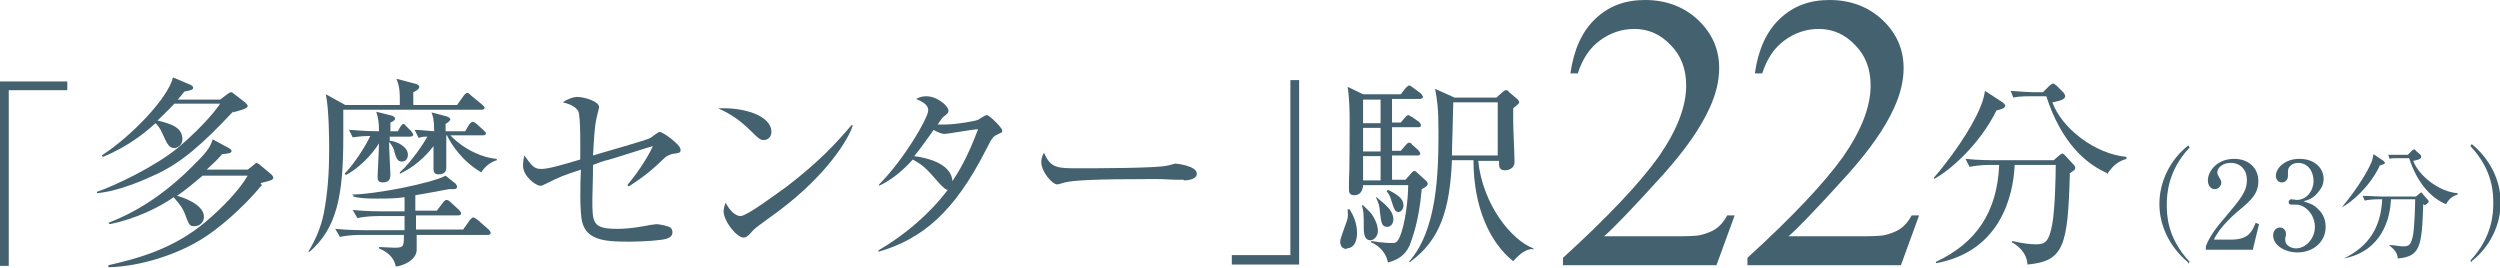
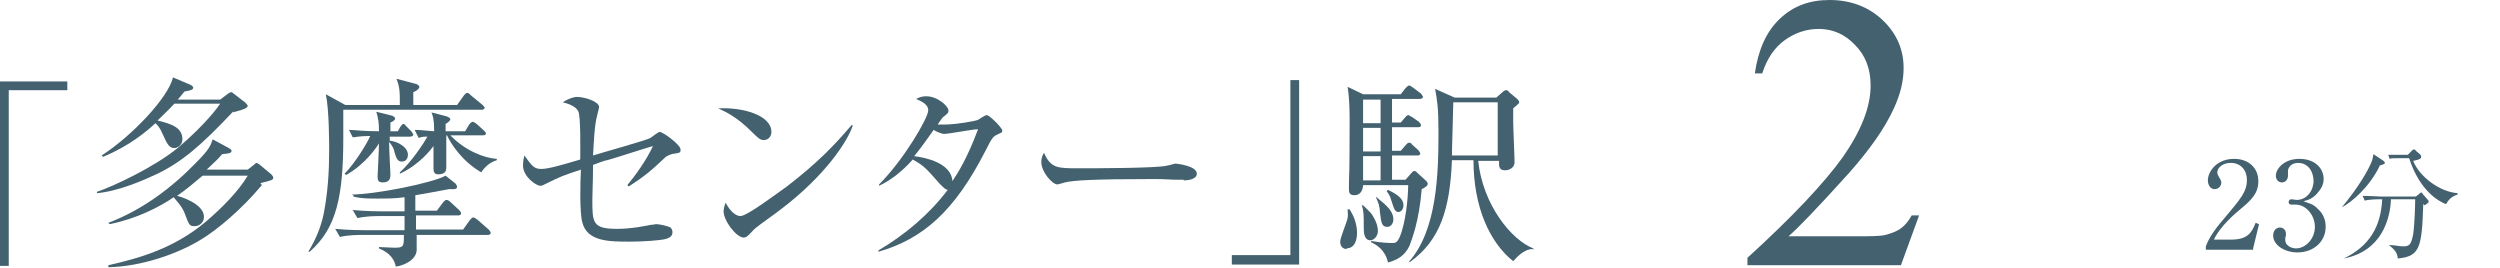
<svg xmlns="http://www.w3.org/2000/svg" id="_レイヤー_2" viewBox="0 0 37.14 3.98">
  <defs>
    <style>.cls-1{fill:#43616f;}</style>
  </defs>
  <g id="_要素">
    <path class="cls-1" d="M.13,1.34v2.61h-.13V1.21h1v.13H.13Z" />
    <path class="cls-1" d="M3.47,1.65c-.48.51-.77.76-1.15.94-.17.08-.55.25-.88.28v-.02c.24-.08.86-.37,1.21-.66.4-.34.59-.6.62-.65h-.68c-.1.11-.17.17-.25.25.2.05.37.1.37.28,0,.09-.08.13-.12.13-.08,0-.11-.07-.17-.2-.04-.1-.08-.14-.11-.17-.13.12-.39.34-.78.5l-.02-.02c.45-.29.99-.86,1.06-1.16l.26.11s.04.02.04.04c0,.03-.02.04-.13.06-.03.04-.05.06-.1.12h.63l.12-.09s.03-.02.04-.02.02,0,.04.02l.17.13s.04.04.04.05c0,.03-.03.05-.22.1ZM3.89,2.75c-.3.36-.66.66-.89.8-.35.22-.9.41-1.39.42v-.03c.44-.1.96-.24,1.44-.64.26-.22.5-.47.63-.69h-.67c-.13.11-.25.21-.38.3.02,0,.4.11.4.31,0,.08-.06.14-.14.14s-.08-.02-.15-.2c-.03-.07-.05-.1-.16-.23-.2.14-.55.32-.95.4l-.02-.02c.5-.19.93-.51,1.3-.89.2-.2.22-.26.25-.35l.24.13s.04.02.04.04c0,.04-.05.04-.14.05-.05.06-.11.12-.23.23h.61l.09-.07s.03-.03.04-.03.02.01.04.02l.18.15s.03.03.03.05c0,.03-.02.04-.19.08Z" />
    <path class="cls-1" d="M6.79,1.56l.1-.14s.03-.04.05-.04.03.01.06.04l.17.14s.03.03.03.04c0,.02-.02.03-.04.03h-2.06c0,.06,0,.39,0,.41,0,.88-.1,1.35-.5,1.7h-.02c.11-.18.19-.37.23-.57.06-.31.08-.62.08-.93,0-.11,0-.62-.05-.84l.29.16h.81c0-.2,0-.26-.05-.39l.3.08s.04.02.04.04-.02.05-.09.08c0,.03,0,.16,0,.19h.65ZM5.22,2.89c.35,0,1.2-.17,1.4-.28l.15.12s.02.03.02.04,0,.04-.05.04c-.02,0-.05,0-.07,0-.17.03-.31.06-.5.09v.23h.32l.09-.12s.03-.04.05-.04.04.01.06.03l.13.12s.03.03.03.05c0,.02-.02.03-.04.03h-.63v.21h.7l.1-.14s.03-.04.05-.04c.02,0,.04.02.07.04l.16.14s.03.03.03.05c0,.02-.02.03-.04.03h-1.06s0,.2,0,.23c-.01.15-.21.23-.31.24-.02-.1-.08-.2-.25-.27v-.02s.2.01.23.01c.14,0,.14-.02.14-.19h-.6c-.08,0-.22,0-.35.03l-.07-.12c.2.02.42.02.46.02h.57v-.21h-.35c-.08,0-.22,0-.35.03l-.07-.12c.21.02.42.02.46.02h.31v-.21c-.14.02-.27.02-.41.02-.12,0-.24,0-.35-.03v-.02ZM5.19,1.93c.09,0,.19.02.44.02,0-.13-.01-.19-.04-.29l.24.06s.04.02.04.04c0,.02-.02.04-.07.06,0,.05,0,.07,0,.13h.11l.04-.07s.03-.04.04-.04c.02,0,.03.02.05.04l.07.07s.03.04.03.05c0,.01-.01.03-.05.03h-.3v.06c.11.01.27.09.27.21,0,.04-.02.1-.09.1-.06,0-.08-.04-.11-.14,0-.03-.03-.1-.08-.15,0,.08.02.47.02.48,0,.04,0,.12-.11.12-.08,0-.08-.04-.08-.1,0,0,.02-.4.02-.48-.03.05-.2.31-.49.47l-.02-.02c.14-.14.33-.44.38-.56-.16,0-.23.02-.26.02l-.06-.12ZM6.18,1.93c.07,0,.12.01.27.02,0-.18-.02-.23-.04-.28l.23.06s.05.02.05.04c0,.02-.03.05-.07.07,0,.03,0,.06,0,.11h.29l.06-.1s.03-.04.05-.04.03.01.06.03l.11.1s.03.03.03.04c0,.02-.02.03-.04.03h-.49c.22.23.51.34.69.35v.02c-.1.03-.18.1-.23.18-.28-.16-.45-.42-.51-.55h-.01c0,.08,0,.39,0,.47,0,.04,0,.11-.12.11-.05,0-.07-.03-.07-.08,0-.03,0-.15,0-.17,0-.08,0-.13,0-.17-.03.04-.21.28-.5.41v-.02c.17-.15.36-.44.41-.53-.05,0-.09,0-.13.02l-.06-.12Z" />
    <path class="cls-1" d="M9.98,2.29s-.07.02-.1.05c-.19.18-.29.27-.54.43l-.02-.02c.11-.13.29-.38.38-.58-.11.03-.6.19-.68.21-.03,0-.18.06-.21.07,0,.24-.01.42-.01.51,0,.35,0,.44.37.44.2,0,.4-.04.5-.06.04,0,.06-.01.08-.01.05,0,.18.03.21.05.02.02.03.04.03.07,0,.05-.03.08-.1.1-.07.02-.32.04-.53.04-.31,0-.64,0-.71-.29-.04-.14-.03-.6-.02-.78-.27.09-.3.1-.52.21-.04.02-.06.03-.08.03-.07,0-.26-.14-.26-.3,0-.06.01-.11.02-.15.11.15.14.2.25.2s.31-.06.58-.14c0-.12.01-.64-.03-.72-.02-.03-.06-.09-.23-.13.09-.06.17-.08.21-.08.12,0,.33.07.33.15,0,.02-.03.12-.03.13-.04.14-.05.43-.06.59.09-.03.81-.23.85-.26.02-.01.08-.06.1-.07.01,0,.02-.02.04-.02.05,0,.31.19.31.26,0,.05,0,.05-.14.07Z" />
    <path class="cls-1" d="M11.34,2.08c-.05,0-.09-.04-.18-.13-.21-.21-.38-.29-.49-.34.36-.02.79.1.79.35,0,.07-.05.12-.11.12ZM11.6,3.11c-.06.05-.35.25-.4.3-.01.01-.08.09-.1.1-.01.01-.04.02-.05.02-.11,0-.3-.25-.3-.39,0-.05.02-.1.03-.13.07.14.16.2.22.2.1,0,.56-.35.69-.44.48-.37.72-.63.96-.91h.02c-.07.23-.41.75-1.07,1.25Z" />
    <path class="cls-1" d="M14.82,2c-.06.02-.08.04-.18.24-.46.9-.93,1.31-1.59,1.5v-.02c.39-.23.75-.53,1.03-.9-.03,0-.06-.03-.12-.09-.21-.24-.24-.27-.4-.36-.16.18-.33.31-.5.39v-.02c.37-.37.73-.99.73-1.1,0-.1-.12-.14-.18-.17.04-.02.08-.04.15-.04.17,0,.33.15.33.21,0,.03,0,.04-.08.1-.02.02-.06.08-.08.11.02,0,.05,0,.11,0,.15,0,.45-.05.49-.07.02-.01.1-.07.13-.07.04,0,.23.19.23.23,0,.03-.01.03-.08.06ZM14.03,1.99s-.06,0-.16-.06c-.16.23-.27.37-.29.39.17.02.55.1.57.37.08-.12.22-.34.38-.77-.08,0-.44.07-.51.07Z" />
    <path class="cls-1" d="M17.58,2.67s-.1,0-.1,0c-.11,0-.14-.01-.34-.01-.92,0-1.19.02-1.32.05,0,0-.1.03-.11.03-.08,0-.24-.19-.24-.33,0-.02,0-.08.04-.14.1.23.2.23.51.23.21,0,1.18,0,1.32-.04.02,0,.11-.03.12-.03s.32.03.32.15c0,.09-.15.1-.19.1Z" />
    <path class="cls-1" d="M18.3,3.92v-.13h.87V1.19h.13v2.74h-1Z" />
    <path class="cls-1" d="M20.01,3.7c-.06,0-.1-.04-.1-.11,0-.06.1-.29.11-.35.01-.05,0-.09,0-.13h.03c.05.08.11.2.11.35,0,.08-.02.23-.16.23ZM21.12,2.82c-.04.47-.14.72-.18.83-.07.15-.18.21-.32.25-.04-.19-.18-.27-.25-.3v-.02c.17.03.29.03.3.03.06,0,.08,0,.12-.08.09-.2.13-.59.13-.78h-.67s0,.15-.13.15c-.06,0-.08-.03-.08-.08,0-.02,0-.09,0-.11.01-.19.01-.71.01-.92,0-.1,0-.32-.03-.5l.23.11h.56l.07-.09s.04-.04.05-.04c.02,0,.03.01.06.03l.12.09s.03.04.03.05c0,.02-.03.03-.05.03h-.41v.35h.13l.06-.07s.03-.04.05-.04.03.02.06.03l.1.07s.03.03.03.05c0,.03-.03.03-.05.03h-.38v.35h.13l.07-.08s.03-.04.05-.04c.02,0,.03,0,.05.03l.09.08s.03.04.03.05c0,.02-.02.03-.04.03h-.38v.36h.2l.08-.09s.03-.04.05-.04.03.01.06.04l.12.11s.02.02.02.04c0,.04-.07.07-.09.08ZM20.36,3.57c-.1,0-.1-.13-.1-.19,0-.19,0-.25-.03-.33h.02s.13.12.14.15c.07.11.08.19.08.23,0,.09-.07.14-.11.14ZM20.51,1.48h-.26v.35h.26v-.35ZM20.51,1.9h-.26v.35h.26v-.35ZM20.51,2.32h-.26v.36h.26v-.36ZM20.61,3.37c-.08,0-.09-.05-.11-.22,0-.07-.02-.14-.06-.22h.01c.16.13.25.21.25.33,0,.05-.03.11-.09.11ZM20.78,3.15c-.06,0-.07-.05-.11-.17-.02-.08-.05-.11-.07-.14l.02-.02c.14.07.23.13.23.23,0,.05-.03.1-.08.1ZM22.77,3.7c-.14,0-.25.14-.29.18-.34-.27-.59-.79-.59-1.5h-.32c-.03.74-.18,1.19-.62,1.51h-.02c.42-.47.44-1.31.44-1.93,0-.37-.02-.47-.05-.64l.29.13h.62l.09-.08s.03-.03.05-.03.03,0,.05.03l.12.1s.03.03.03.05c0,.02-.06.06-.09.09,0,.05,0,.11,0,.19,0,.1.02.52.02.61s-.09.12-.14.12c-.1,0-.09-.07-.09-.14h-.31c.07.66.5,1.18.82,1.3v.02ZM22.26,1.52h-.67c0,.11-.02.67-.02.79h.68v-.79Z" />
-     <path class="cls-1" d="M25.77,3.2l-.27.74h-2.28v-.11c.67-.61,1.14-1.11,1.42-1.5.27-.39.41-.74.41-1.06,0-.25-.08-.45-.23-.6-.15-.16-.33-.24-.54-.24-.19,0-.36.06-.51.17-.15.11-.26.27-.33.49h-.11c.05-.35.17-.62.37-.81.2-.19.44-.28.74-.28.31,0,.58.1.79.3.21.2.31.44.31.71,0,.2-.05.39-.14.59-.14.31-.37.63-.68.98-.47.52-.77.83-.89.93h1.01c.21,0,.35,0,.43-.02s.16-.05.22-.09c.07-.05.12-.11.17-.2h.11Z" />
    <path class="cls-1" d="M28.51,3.2l-.27.74h-2.28v-.11c.67-.61,1.14-1.11,1.42-1.5.27-.39.41-.74.41-1.06,0-.25-.08-.45-.23-.6-.15-.16-.33-.24-.54-.24-.19,0-.36.06-.51.17-.15.11-.26.27-.33.49h-.11c.05-.35.17-.62.37-.81.2-.19.44-.28.74-.28.31,0,.58.1.79.3.21.2.31.44.31.71,0,.2-.05.39-.14.59-.14.31-.37.63-.68.98-.47.52-.77.83-.89.93h1.01c.21,0,.35,0,.43-.02s.16-.05.22-.09c.07-.05.12-.11.17-.2h.11Z" />
-     <path class="cls-1" d="M29.66,1.64c-.25.51-.7.9-.93,1.02v-.02c.41-.48.64-.9.71-1.1.03-.08.04-.14.05-.19l.26.17s.04.03.04.05c0,.04-.08.06-.13.07ZM30.75,2.58c-.03,1.08-.09,1.3-.63,1.35-.01-.19-.16-.29-.23-.33v-.02c.13.03.26.05.35.05.14,0,.2-.03.25-.31.04-.22.05-.72.05-.87h-.61c-.02.47-.22,1.29-1.17,1.46v-.02c.6-.28.91-.74.94-1.44h-.09c-.08,0-.22,0-.35.03l-.06-.12c.19.02.37.02.46.02h.85l.08-.07s.04-.03.05-.03c.01,0,.03.02.04.03l.12.13s.03.03.03.05c0,.03,0,.03-.09.09ZM31.3,2.57c-.32-.14-.68-.46-.9-1.14h-.24c-.15,0-.21.01-.25.02l-.04-.1c.14.01.27.02.33.02h.15l.1-.1s.04-.03.05-.03c.02,0,.03.02.05.03l.11.11s.02.03.02.05c0,.06-.14.08-.19.09.14.39.64.77,1.1.81v.03c-.17.05-.23.15-.29.23Z" />
-     <path class="cls-1" d="M32.51,3.9c-.28-.23-.43-.55-.43-.87s.15-.65.43-.87l.02.03c-.33.35-.34.71-.34.85s0,.49.34.85l-.02.03Z" />
    <path class="cls-1" d="M33.48,3.71h-.71v-.05c.04-.11.12-.24.26-.4.26-.31.35-.41.35-.59,0-.14-.09-.25-.24-.25-.13,0-.2.08-.2.14,0,0,0,.03.02.06.02.04.04.06.04.09,0,.05-.04.1-.1.1-.06,0-.1-.06-.1-.13,0-.13.13-.32.39-.32.22,0,.36.14.36.33,0,.18-.1.28-.27.42-.06.05-.3.25-.39.45h.25c.25,0,.31-.1.37-.25l.05.02-.09.37Z" />
    <path class="cls-1" d="M34.43,3.1c.08.07.12.16.12.27,0,.22-.18.38-.42.38-.19,0-.36-.11-.36-.25,0-.08.05-.12.1-.12.06,0,.09.05.09.09,0,.03,0,.04-.01.06,0,.01,0,.02,0,.04,0,.07.08.12.16.12.14,0,.28-.14.28-.32s-.14-.33-.28-.33c-.01,0-.06,0-.07,0-.03,0-.04-.02-.04-.04s.02-.04.04-.04c.01,0,.06.01.08.01.15,0,.25-.14.25-.28s-.08-.27-.23-.27c-.1,0-.15.07-.15.12,0,0,0,.02,0,.03,0,.01,0,.03,0,.04,0,.06-.04.1-.09.1-.06,0-.09-.05-.09-.1,0-.1.12-.25.35-.25s.36.14.36.3c0,.06-.02.12-.07.18-.07.1-.15.13-.23.15.08.03.14.04.2.1Z" />
    <path class="cls-1" d="M35.35,2.47c-.15.31-.42.54-.56.61h0c.25-.3.39-.55.44-.67.02-.04.02-.08.03-.12l.15.1s.02.02.02.03c0,.02-.05.03-.08.04ZM36,3.03c-.02.65-.05.78-.38.81,0-.11-.1-.17-.13-.2h0c.08,0,.15.02.21.02.09,0,.12-.02.15-.18.02-.13.03-.43.03-.52h-.36c-.01.28-.13.77-.7.88h0c.37-.18.55-.46.57-.88h-.05s-.13,0-.21.02l-.03-.07c.11,0,.22.01.28.01h.51l.05-.04s.02-.02.03-.02c0,0,.02,0,.02.02l.07.08s.02.02.02.03c0,.02,0,.02-.06.06ZM36.33,3.03c-.19-.08-.41-.28-.54-.68h-.14c-.09,0-.13,0-.15.01l-.02-.06c.08,0,.16,0,.2,0h.09l.06-.06s.02-.02.03-.02c.01,0,.02,0,.03.02l.07.06s.01.02.01.03c0,.04-.08.05-.12.06.09.23.39.46.66.48v.02c-.1.03-.14.09-.17.14Z" />
-     <path class="cls-1" d="M36.72,3.9l-.02-.03c.33-.35.34-.71.34-.85s0-.49-.34-.85l.02-.03c.28.23.43.55.43.87s-.15.65-.43.87Z" />
  </g>
</svg>